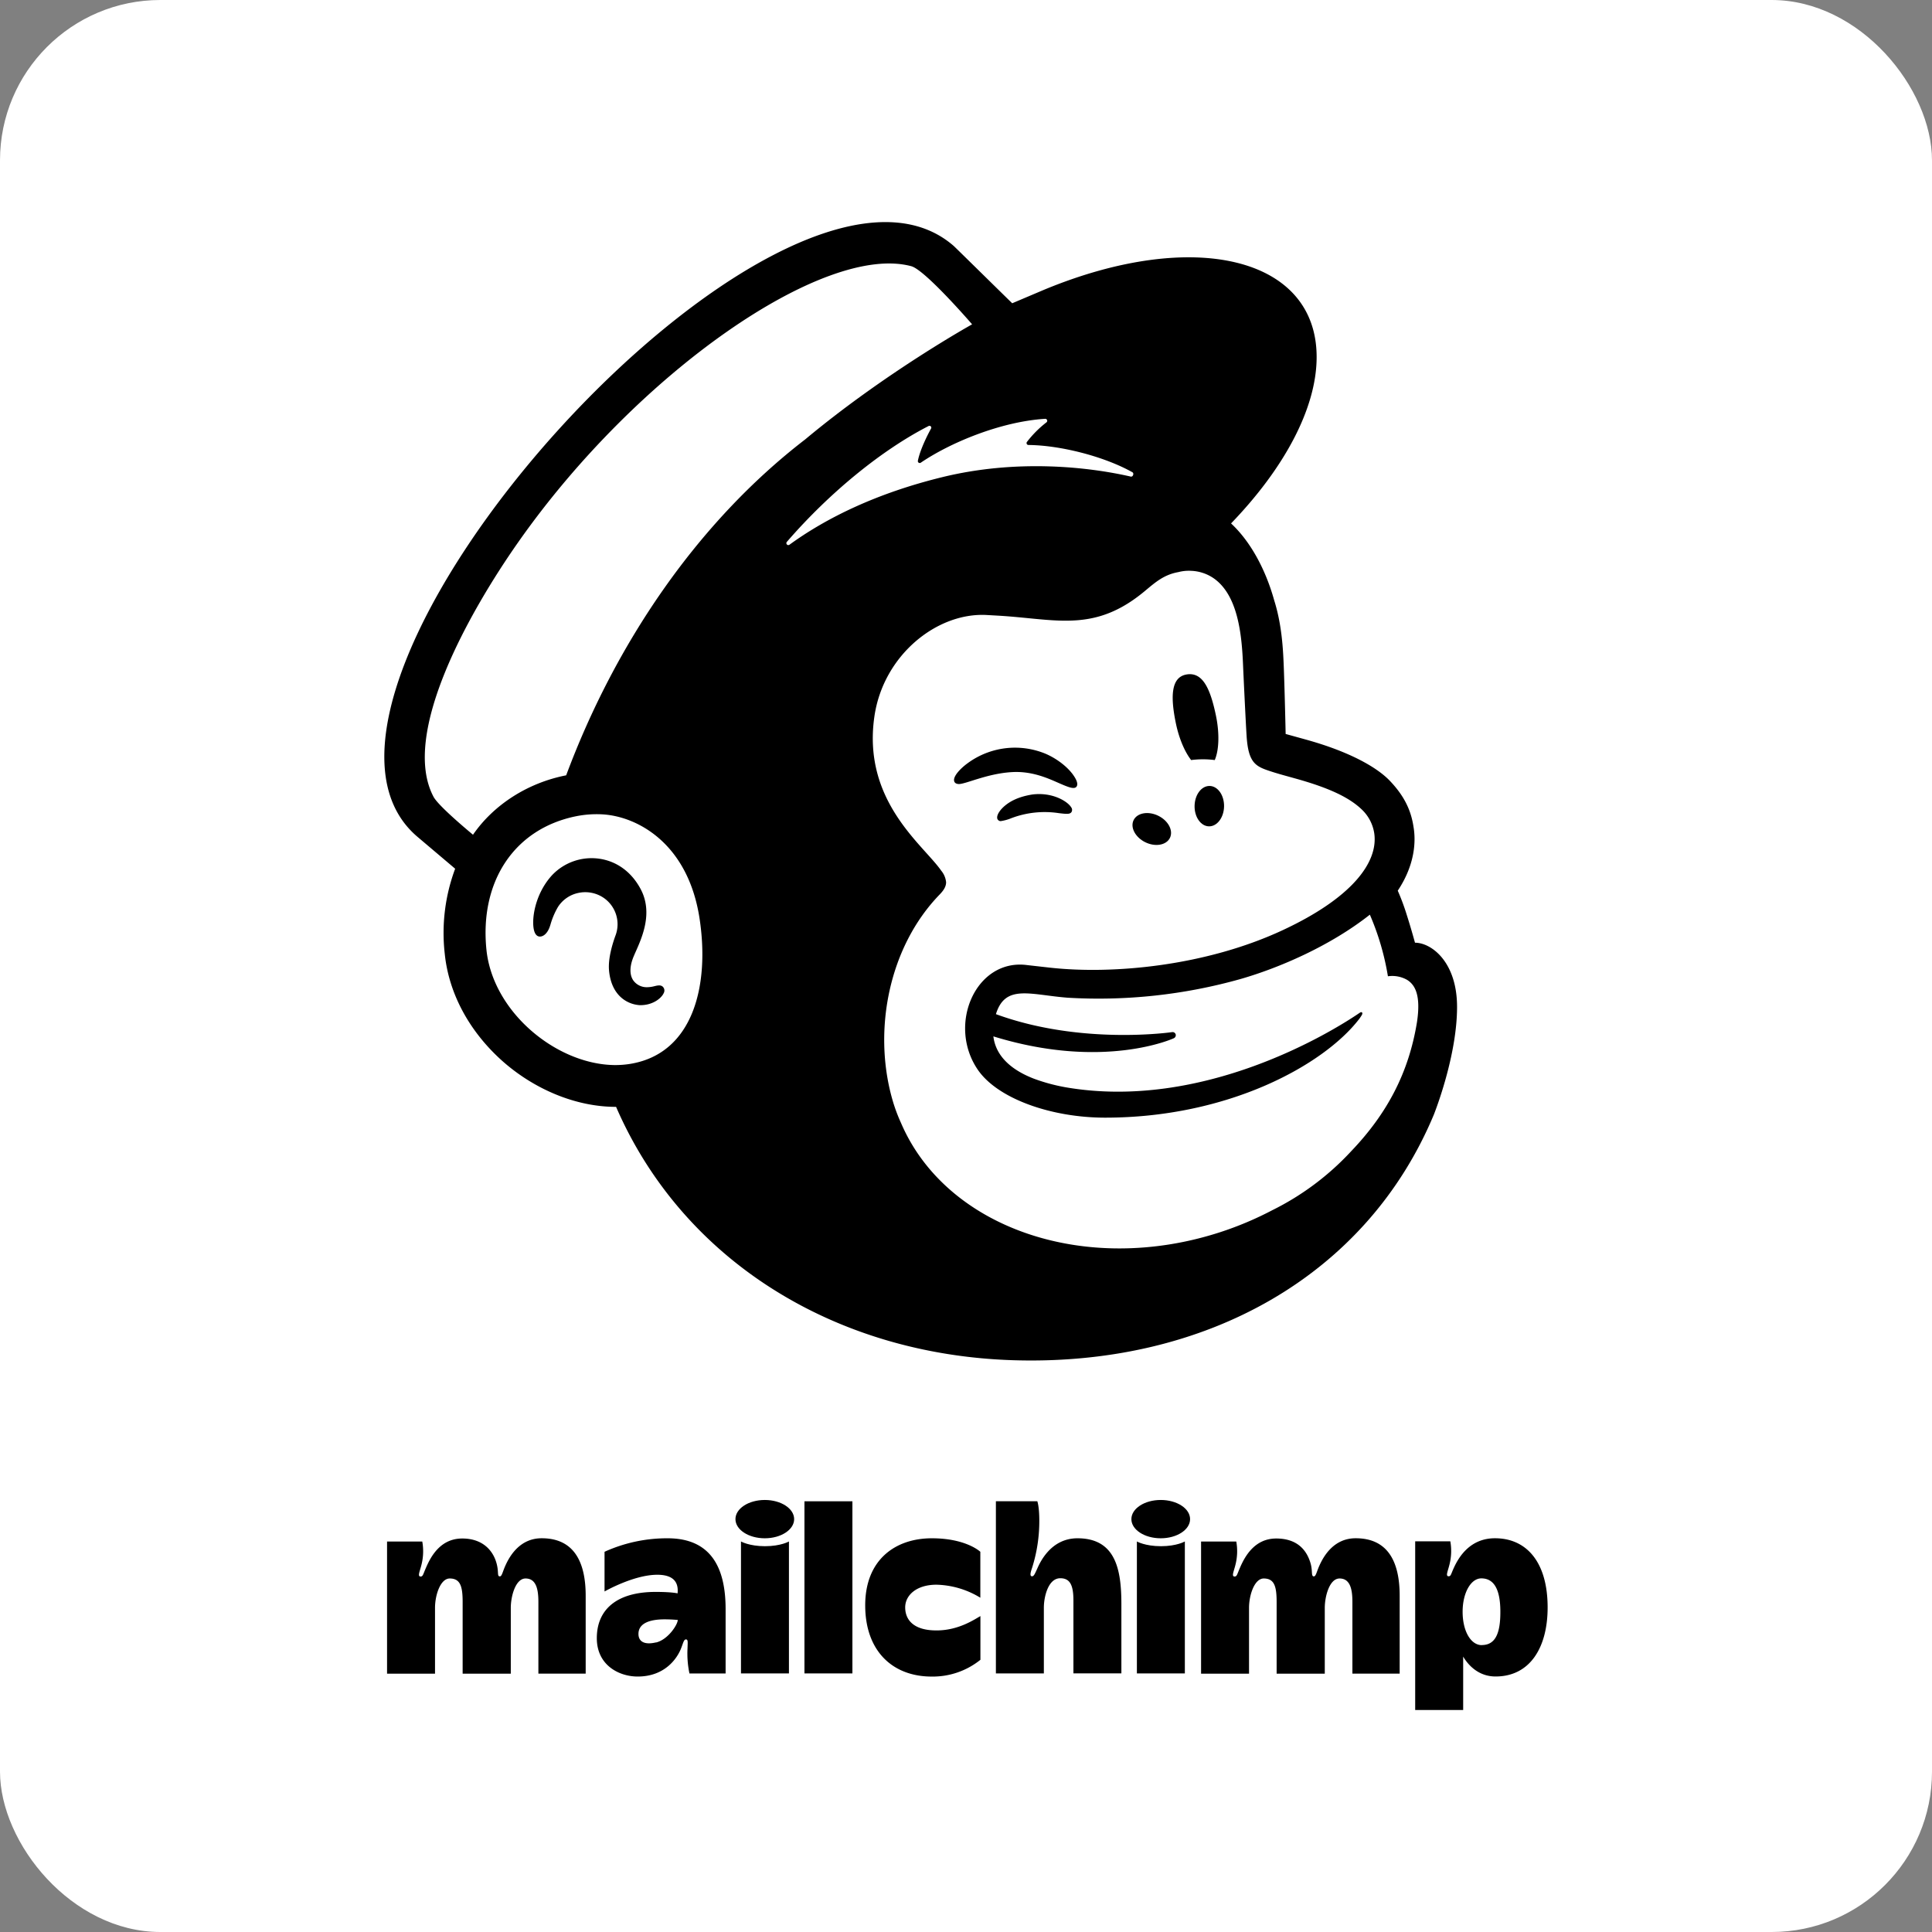
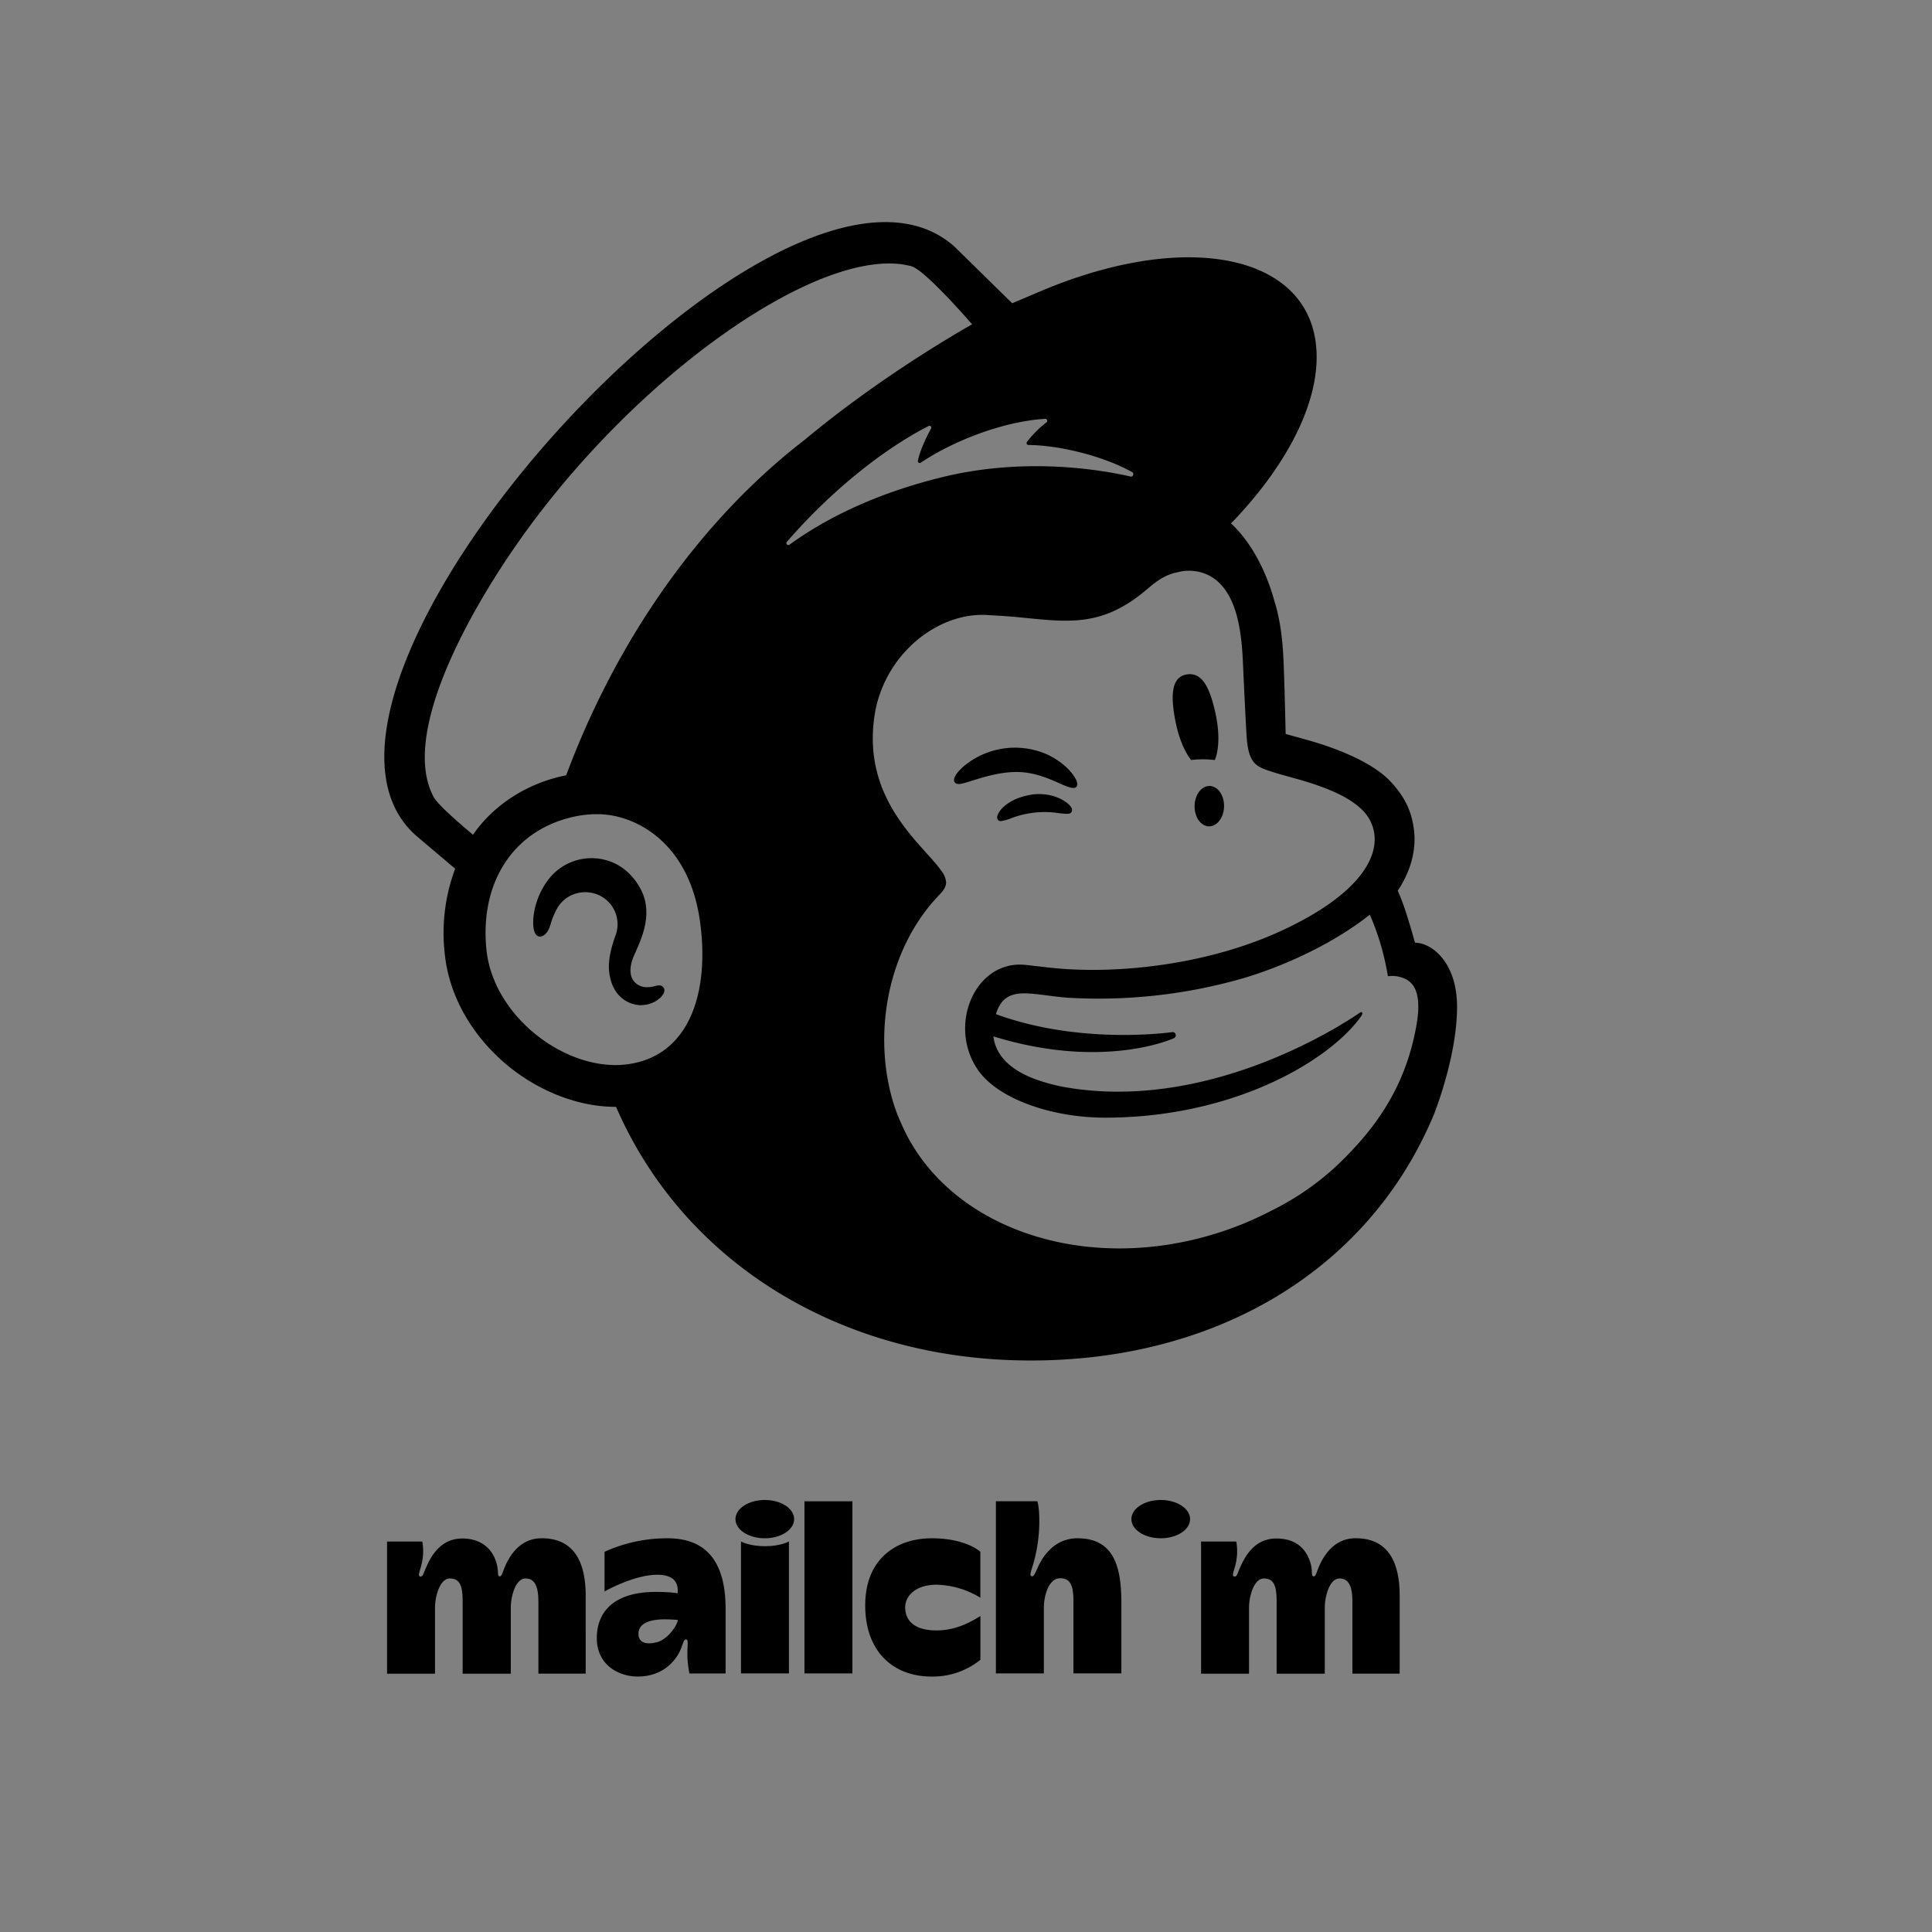
<svg xmlns="http://www.w3.org/2000/svg" viewBox="0 0 705 705">
  <rect x="0" y="0" width="705" height="705" fill="#808080" stroke="none" />
  <defs>
    <style>.cls-1{fill:#fff;}</style>
  </defs>
  <g id="Layer_2" data-name="Layer 2">
    <g id="Layer_1-2" data-name="Layer 1">
-       <rect class="cls-1" width="705" height="705" rx="58.52" />
      <path d="M434.66,277.35a33.5,33.5,0,0,1,8.61,0c1.54-3.55,1.81-9.65.42-16.3-2.07-9.89-4.86-15.87-10.64-14.94s-6,8.09-3.93,18C430.29,269.65,432.36,274.4,434.66,277.35Z" />
      <path d="M385.07,285.17c4.13,1.81,6.67,3,7.66,2,.64-.66.45-1.91-.54-3.52-2-3.33-6.23-6.71-10.68-8.61a29.17,29.17,0,0,0-28.34,3.41c-2.77,2-5.39,4.83-5,6.53.12.56.53,1,1.5,1.11,2.28.26,10.25-3.77,19.43-4.33C375.57,281.33,380.93,283.36,385.07,285.17Z" />
      <path d="M376.75,289.91c-5.38.85-8.35,2.63-10.26,4.28-1.62,1.42-2.63,3-2.62,4.1a1.24,1.24,0,0,0,.41,1,1.3,1.3,0,0,0,.89.34,16.43,16.43,0,0,0,3.94-1.1,34.39,34.39,0,0,1,17.33-1.8c2.7.31,4,.48,4.58-.45a1.54,1.54,0,0,0-.16-1.72C389.6,292.49,384.17,289,376.75,289.91Z" />
-       <path d="M417.91,307.33c3.66,1.8,7.68,1.09,9-1.57s-.59-6.29-4.24-8.08-7.68-1.09-9,1.57S414.26,305.53,417.91,307.33Z" />
      <path d="M441.41,286.8c-3-.05-5.43,3.21-5.5,7.28s2.28,7.41,5.25,7.46,5.44-3.21,5.51-7.28S444.38,286.85,441.41,286.8Z" />
      <path d="M242,360.22c-.74-.92-2-.64-3.13-.37a11.08,11.08,0,0,1-2.77.39,6,6,0,0,1-5.07-2.57c-1.36-2.08-1.28-5.17.22-8.72q.3-.72.69-1.59c2.38-5.34,6.37-14.28,1.9-22.81-3.37-6.41-8.87-10.4-15.47-11.24a19.86,19.86,0,0,0-17,6.14c-6.57,7.25-7.6,17.11-6.33,20.59.47,1.28,1.19,1.63,1.72,1.7,1.12.16,2.77-.66,3.81-3.44.07-.2.17-.51.3-.91a27.62,27.62,0,0,1,2.72-6.41,11.66,11.66,0,0,1,7.44-5.14,11.93,11.93,0,0,1,9.1,1.69,11.67,11.67,0,0,1,4.41,14c-1,2.78-2.67,8.1-2.31,12.47.74,8.85,6.18,12.4,11.07,12.78,4.76.18,8.08-2.49,8.92-4.44A1.91,1.91,0,0,0,242,360.22Z" />
      <path d="M516.34,344c-.18-.64-1.36-5-3-10.14a83.49,83.49,0,0,0-3.29-8.85c6.49-9.73,6.61-18.43,5.74-23.35-.92-6.11-3.46-11.31-8.58-16.69s-15.61-10.89-30.34-15c-1.68-.47-7.24-2-7.73-2.14,0-.32-.4-18.22-.74-25.91-.24-5.55-.72-14.22-3.41-22.77-3.21-11.56-8.79-21.67-15.77-28.15,19.25-19.95,31.26-41.92,31.23-60.78C480.42,94,435.89,83,381,105.73l-11.63,4.93c-.05,0-21-20.62-21.34-20.9C285.49,35.19,89.88,252.62,152.42,305.43L166.09,317a67.06,67.06,0,0,0-3.8,31c1.46,14.53,9,28.46,21.1,39.23,11.54,10.22,26.7,16.69,41.42,16.67C249.15,460,304.76,494.42,370,496.36c69.94,2.08,128.65-30.74,153.25-89.69,1.61-4.14,8.44-22.78,8.44-39.24S522.3,344,516.34,344ZM230.19,388.18a34.12,34.12,0,0,1-6.48.46c-21.12-.57-43.94-19.59-46.21-42.14-2.51-24.93,10.23-44.12,32.78-48.66a38.23,38.23,0,0,1,9.47-.68c12.64.69,31.26,10.4,35.51,37.92C259,359.46,253.05,384.28,230.19,388.18ZM206.6,282.92c-14,2.73-26.42,10.69-34,21.68-4.53-3.77-13-11.07-14.44-13.92C146.1,267.74,171.37,223.15,189,198,232.63,135.72,300.94,88.61,332.57,97.15c5.14,1.46,22.16,21.2,22.16,21.2s-31.61,17.54-60.92,42C254.31,190.75,224.47,235,206.6,282.92Zm221.73,95.94a1.24,1.24,0,0,0,.72-1.24,1.17,1.17,0,0,0-1.28-1s-33.09,4.9-64.35-6.55c3.4-11.06,12.46-7.07,26.14-6a191.2,191.2,0,0,0,63.12-6.82c14.15-4.07,32.75-12.08,47.19-23.48a95.12,95.12,0,0,1,6.59,22.48,11,11,0,0,1,6.93,1.27c3,1.83,5.16,5.64,3.67,15.49-3,18.4-10.86,33.33-24,47.07a99,99,0,0,1-28.83,21.55,122.16,122.16,0,0,1-18.82,7.95c-49.56,16.18-100.28-1.61-116.63-39.82a60.52,60.52,0,0,1-3.28-9c-7-25.18-1.05-55.39,17.44-74.4h0c1.14-1.21,2.3-2.64,2.3-4.43a7.8,7.8,0,0,0-1.78-4.21c-6.47-9.38-28.88-25.37-24.38-56.31,3.23-22.23,22.67-37.89,40.8-37l4.59.26c7.86.47,14.71,1.47,21.18,1.75,10.82.46,20.55-1.11,32.08-10.72,3.89-3.24,7-6,12.28-6.94a15.09,15.09,0,0,1,4.69-.46,15.54,15.54,0,0,1,7.9,2.53c9.24,6.15,10.55,21,11,31.93.27,6.22,1,21.27,1.28,25.59.59,9.88,3.18,11.27,8.44,13,3,1,5.69,1.7,9.73,2.83,12.24,3.43,19.49,6.92,24.06,11.39a15.09,15.09,0,0,1,4.38,8.61c1.45,10.52-8.16,23.52-33.61,35.33-27.81,12.91-61.56,16.18-84.87,13.58l-8.17-.92c-18.65-2.51-29.28,21.59-18.09,38.1,7.21,10.64,26.86,17.57,46.52,17.57,45.07,0,79.71-19.24,92.6-35.87.38-.49.42-.55,1-1.46s.11-1.49-.68-.95c-10.53,7.21-57.29,35.81-107.31,27.2a67.15,67.15,0,0,1-11.63-3.15c-4.41-1.72-13.64-6-14.76-15.43C402.91,390.66,428.33,378.86,428.33,378.86Zm-63.95-7.55h0v0Zm-77.23-173.6c15.51-17.92,34.6-33.5,51.7-42.25a.67.67,0,0,1,.9.92c-1.36,2.46-4,7.73-4.8,11.72a.69.69,0,0,0,1.07.73c10.64-7.25,29.14-15,45.37-16a.72.72,0,0,1,.48,1.28,39,39,0,0,0-7.14,7.16.7.7,0,0,0,.55,1.11c11.39.08,27.46,4.07,37.93,9.94.71.4.21,1.77-.58,1.59-15.85-3.63-41.79-6.39-68.73.19-24,5.86-42.41,14.92-55.8,24.66A.71.71,0,0,1,287.15,197.71Z" />
      <path d="M197.67,561.32c-7.7,0-11.51,6.06-13.26,10-1,2.19-1.25,3.91-2,3.91-1.11,0-.31-1.5-1.23-4.82-1.2-4.38-4.82-9-12.51-9-8.09,0-11.55,6.83-13.19,10.59-1.13,2.56-1.13,3.28-2,3.28-1.25,0-.22-2,.35-4.43a19.92,19.92,0,0,0,.26-8.33H141.24v48.21h17.5v-24c0-4.73,2-10.73,5.37-10.73,3.92,0,4.71,3,4.71,8.58v26.15h17.57v-24c0-4.21,1.72-10.73,5.39-10.73,4,0,4.68,4.23,4.68,8.58v26.14h17.26V582.29C213.72,569.71,209.28,561.32,197.67,561.32Z" />
      <path d="M494.7,561.32c-7.7,0-11.5,6.06-13.25,10-1,2.19-1.25,3.91-2,3.91-1.12,0-.37-1.9-1.23-4.82-1.28-4.36-4.47-9-12.52-9s-11.55,6.83-13.19,10.59c-1.12,2.56-1.12,3.28-2,3.28-1.25,0-.21-2,.35-4.43a20,20,0,0,0,.27-8.33H438.28v48.21h17.5v-24c0-4.73,2-10.73,5.37-10.73,3.92,0,4.7,3,4.7,8.58v26.15h17.57v-24c0-4.21,1.72-10.73,5.4-10.73,4,0,4.68,4.23,4.68,8.58v26.14h17.25V582.29C510.75,569.71,506.32,561.32,494.7,561.32Z" />
      <path d="M243.6,561.33a55.13,55.13,0,0,0-23,4.93v14.48s10.63-6.1,19.24-6.1c6.88,0,7.73,3.71,7.41,6.79,0,0-2-.53-8-.53-14.27,0-21.47,6.48-21.47,16.88,0,9.86,8.09,14,14.91,14,10,0,14.32-6.69,15.67-9.86.93-2.2,1.1-3.68,1.94-3.68s.63,1.06.58,3.25a35.23,35.23,0,0,0,.71,9.18h13.19V586.92C264.72,572.11,259.48,561.33,243.6,561.33Zm-4.26,38c-4.19,1-6.36-.32-6.36-3.1,0-3.8,3.93-5.32,9.54-5.32,2.48,0,4.8.22,4.8.22C247.32,592.79,243.79,598.34,239.34,599.37Z" />
      <rect x="293.55" y="547.83" width="17.5" height="62.81" />
      <path d="M330.31,586.54c0-4.33,4-8.27,11.42-8.27a32.07,32.07,0,0,1,16,4.75V566.26s-5.12-4.93-17.7-4.93c-13.26,0-24.31,7.76-24.31,24.46s10,26,24.27,26a27.72,27.72,0,0,0,17.77-6.12V589.72c-2.1,1.17-7.95,5.23-15.94,5.23C333.35,595,330.31,591.06,330.31,586.54Z" />
      <path d="M393.17,561.33c-10.13,0-14,9.6-14.76,11.27s-1.16,2.62-1.8,2.6c-1.11,0-.34-2,.09-3.35A56.46,56.46,0,0,0,379.25,555c0-5.38-.73-7.18-.73-7.18H363.41v62.82h17.5v-24c0-3.9,1.56-10.73,6-10.73,3.65,0,4.79,2.7,4.79,8.15v26.57h17.5V585.13C409.17,572.76,407.12,561.33,393.17,561.33Z" />
-       <path d="M414.86,562.49v48.16h17.5V562.49s-2.94,1.73-8.73,1.73S414.86,562.49,414.86,562.49Z" />
      <ellipse cx="423.56" cy="554.34" rx="10.71" ry="6.99" />
      <path d="M270.39,562.49v48.16h17.5V562.49s-2.95,1.73-8.74,1.73S270.39,562.49,270.39,562.49Z" />
      <ellipse cx="279.08" cy="554.34" rx="10.71" ry="6.99" />
-       <path d="M545.52,561.32c-9,0-13.12,6.74-14.91,10.59-1.19,2.54-1.12,3.28-2,3.28-1.25,0-.21-2,.35-4.43a20,20,0,0,0,.27-8.33H516.41V624h17.51v-19.5c2.07,3.51,5.9,7.26,11.82,7.26,12.65,0,19-10.7,19-25.17C564.76,570.14,557.13,561.32,545.52,561.32Zm-4.8,39c-4,0-7-5.09-7-12.18,0-6.89,3-12.18,6.83-12.18,4.87,0,6.94,4.46,6.94,12.18C547.52,596.13,545.61,600.29,540.72,600.29Z" />
    </g>
  </g>
</svg>